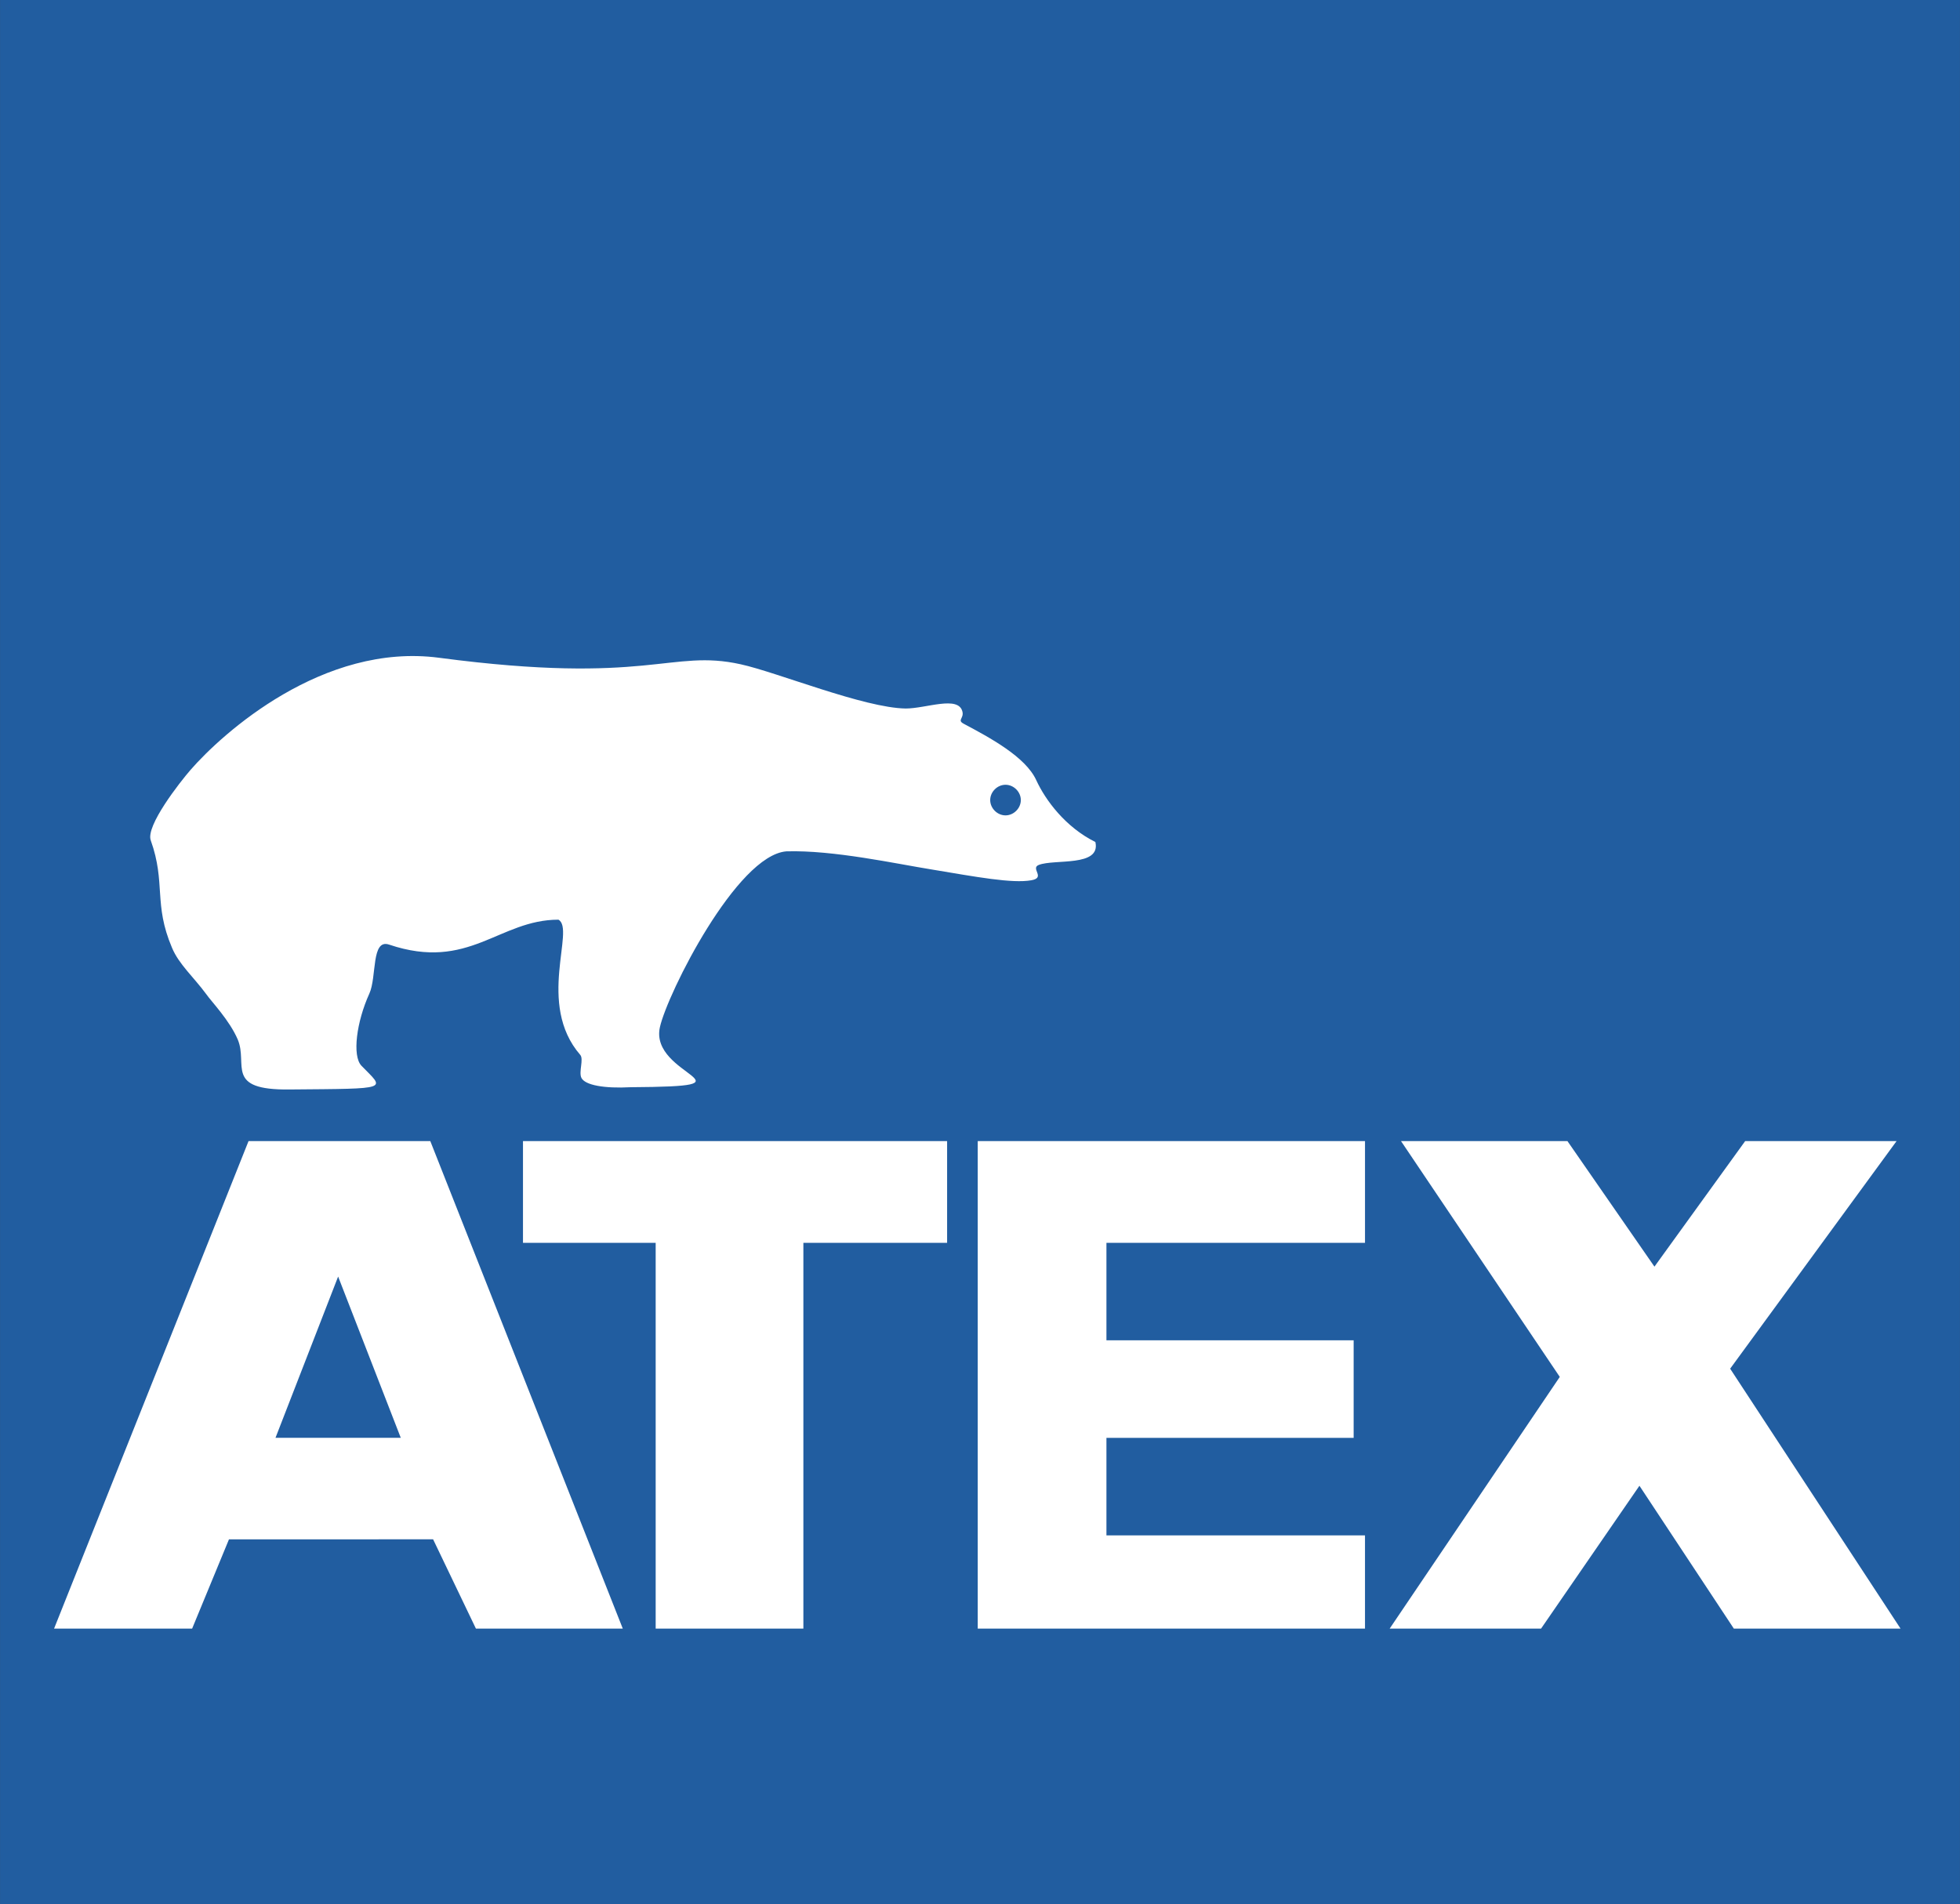
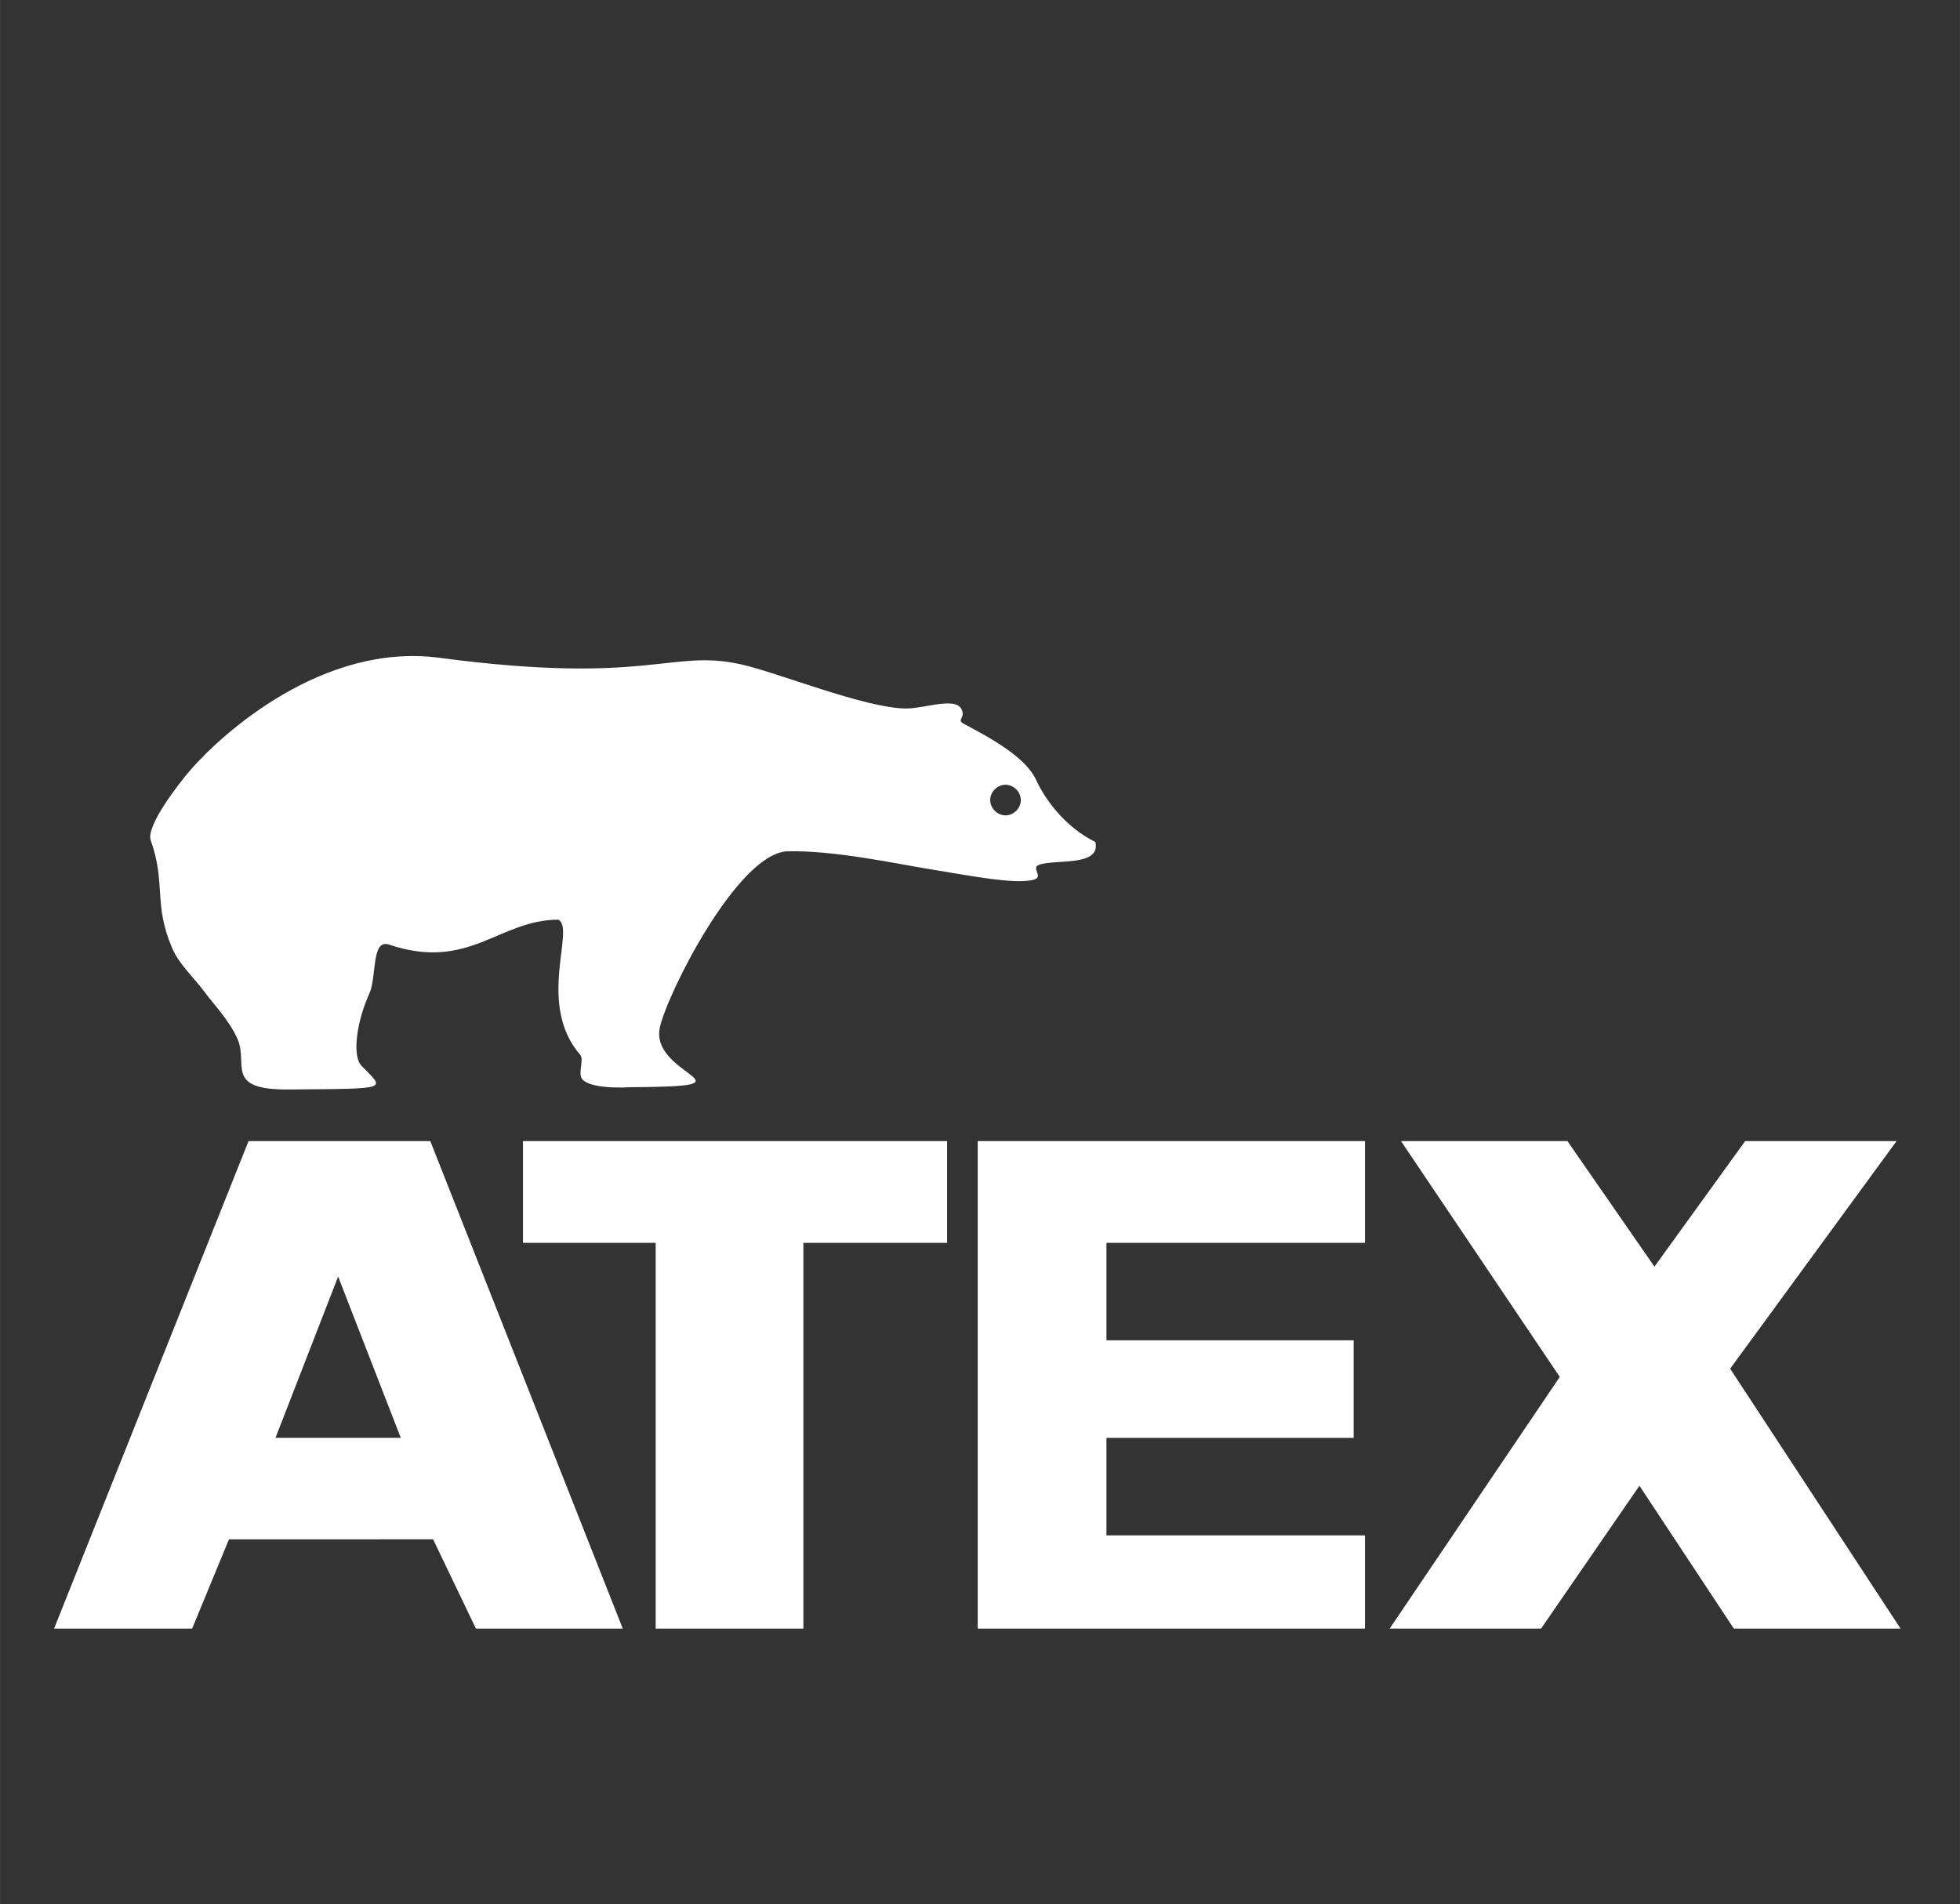
<svg xmlns="http://www.w3.org/2000/svg" width="2500" height="2429" viewBox="0 0 165.743 161.044">
  <rect x="0" y="0" width="165.743" height="161.044" fill="#333333" stroke="none" />
  <g fill-rule="evenodd" clip-rule="evenodd">
-     <path fill="#215da0" stroke="#215da0" stroke-width=".216" stroke-miterlimit="2.613" d="M.108 160.936h165.527V.108H.108v160.828z" />
    <path d="M21.015 96.514h15.369l16.279 41.238h-12.42l-3.621-7.553H19.36l-3.117 7.553H4.568l16.447-41.238zm12.874 25.101l-5.298-13.641-5.298 13.641h10.596zm10.334-25.101H80.09v8.607H67.935v32.631H55.444v-32.631H44.223v-8.607zm38.457 0h32.75v8.607H93.564v8.246h20.906v8.248H93.564v8.248h21.865v7.889H82.68V96.514zm49.222 19.947l-13.428-19.947h14.074l7.359 10.621 7.674-10.621h12.803l-14.074 19.252 14.41 21.986h-14.098l-7.984-12.084-8.32 12.084h-12.803l14.387-21.291zM92.629 71.219c.48 2.134-3.477 1.415-4.795 1.942-.719.287.623 1.079-.623 1.294-1.605.288-4.675-.288-8.416-.911-2.997-.48-8.319-1.655-12.299-1.535-4.196.337-10.045 11.989-10.693 14.866-.935 4.172 8.823 5.012-2.47 5.084-2.229.119-3.86-.168-4.171-.793-.24-.502.215-1.582-.096-1.941-3.74-4.314-.384-10.645-1.846-11.436-5.035 0-7.553 4.387-14.314 2.11-1.534-.527-1.031 2.732-1.678 4.148-1.079 2.373-1.462 5.25-.671 6.09 1.966 2.037 2.613 1.941-6.066 2.014-5.539.07-3.5-2.109-4.387-4.221-.695-1.631-2.23-3.213-2.662-3.836-1.079-1.463-2.326-2.541-2.901-3.932-1.583-3.716-.504-5.466-1.798-9.086-.432-1.223 2.446-4.892 3.357-5.946 2.709-3.116 11.22-10.789 21.026-9.494 17.766 2.35 19.563-.767 25.51.552 3.069.671 10.429 3.692 13.954 3.74 1.726 0 4.459-1.126 4.795.264.144.576-.479.719.12 1.031 2.207 1.175 5.203 2.782 6.115 4.748.79 1.724 2.491 4.002 5.009 5.248zm-7.6-2.253c.695 0 1.295-.6 1.295-1.295s-.6-1.294-1.295-1.294-1.295.6-1.295 1.294c0 .695.6 1.295 1.295 1.295z" fill="#fff" />
  </g>
</svg>